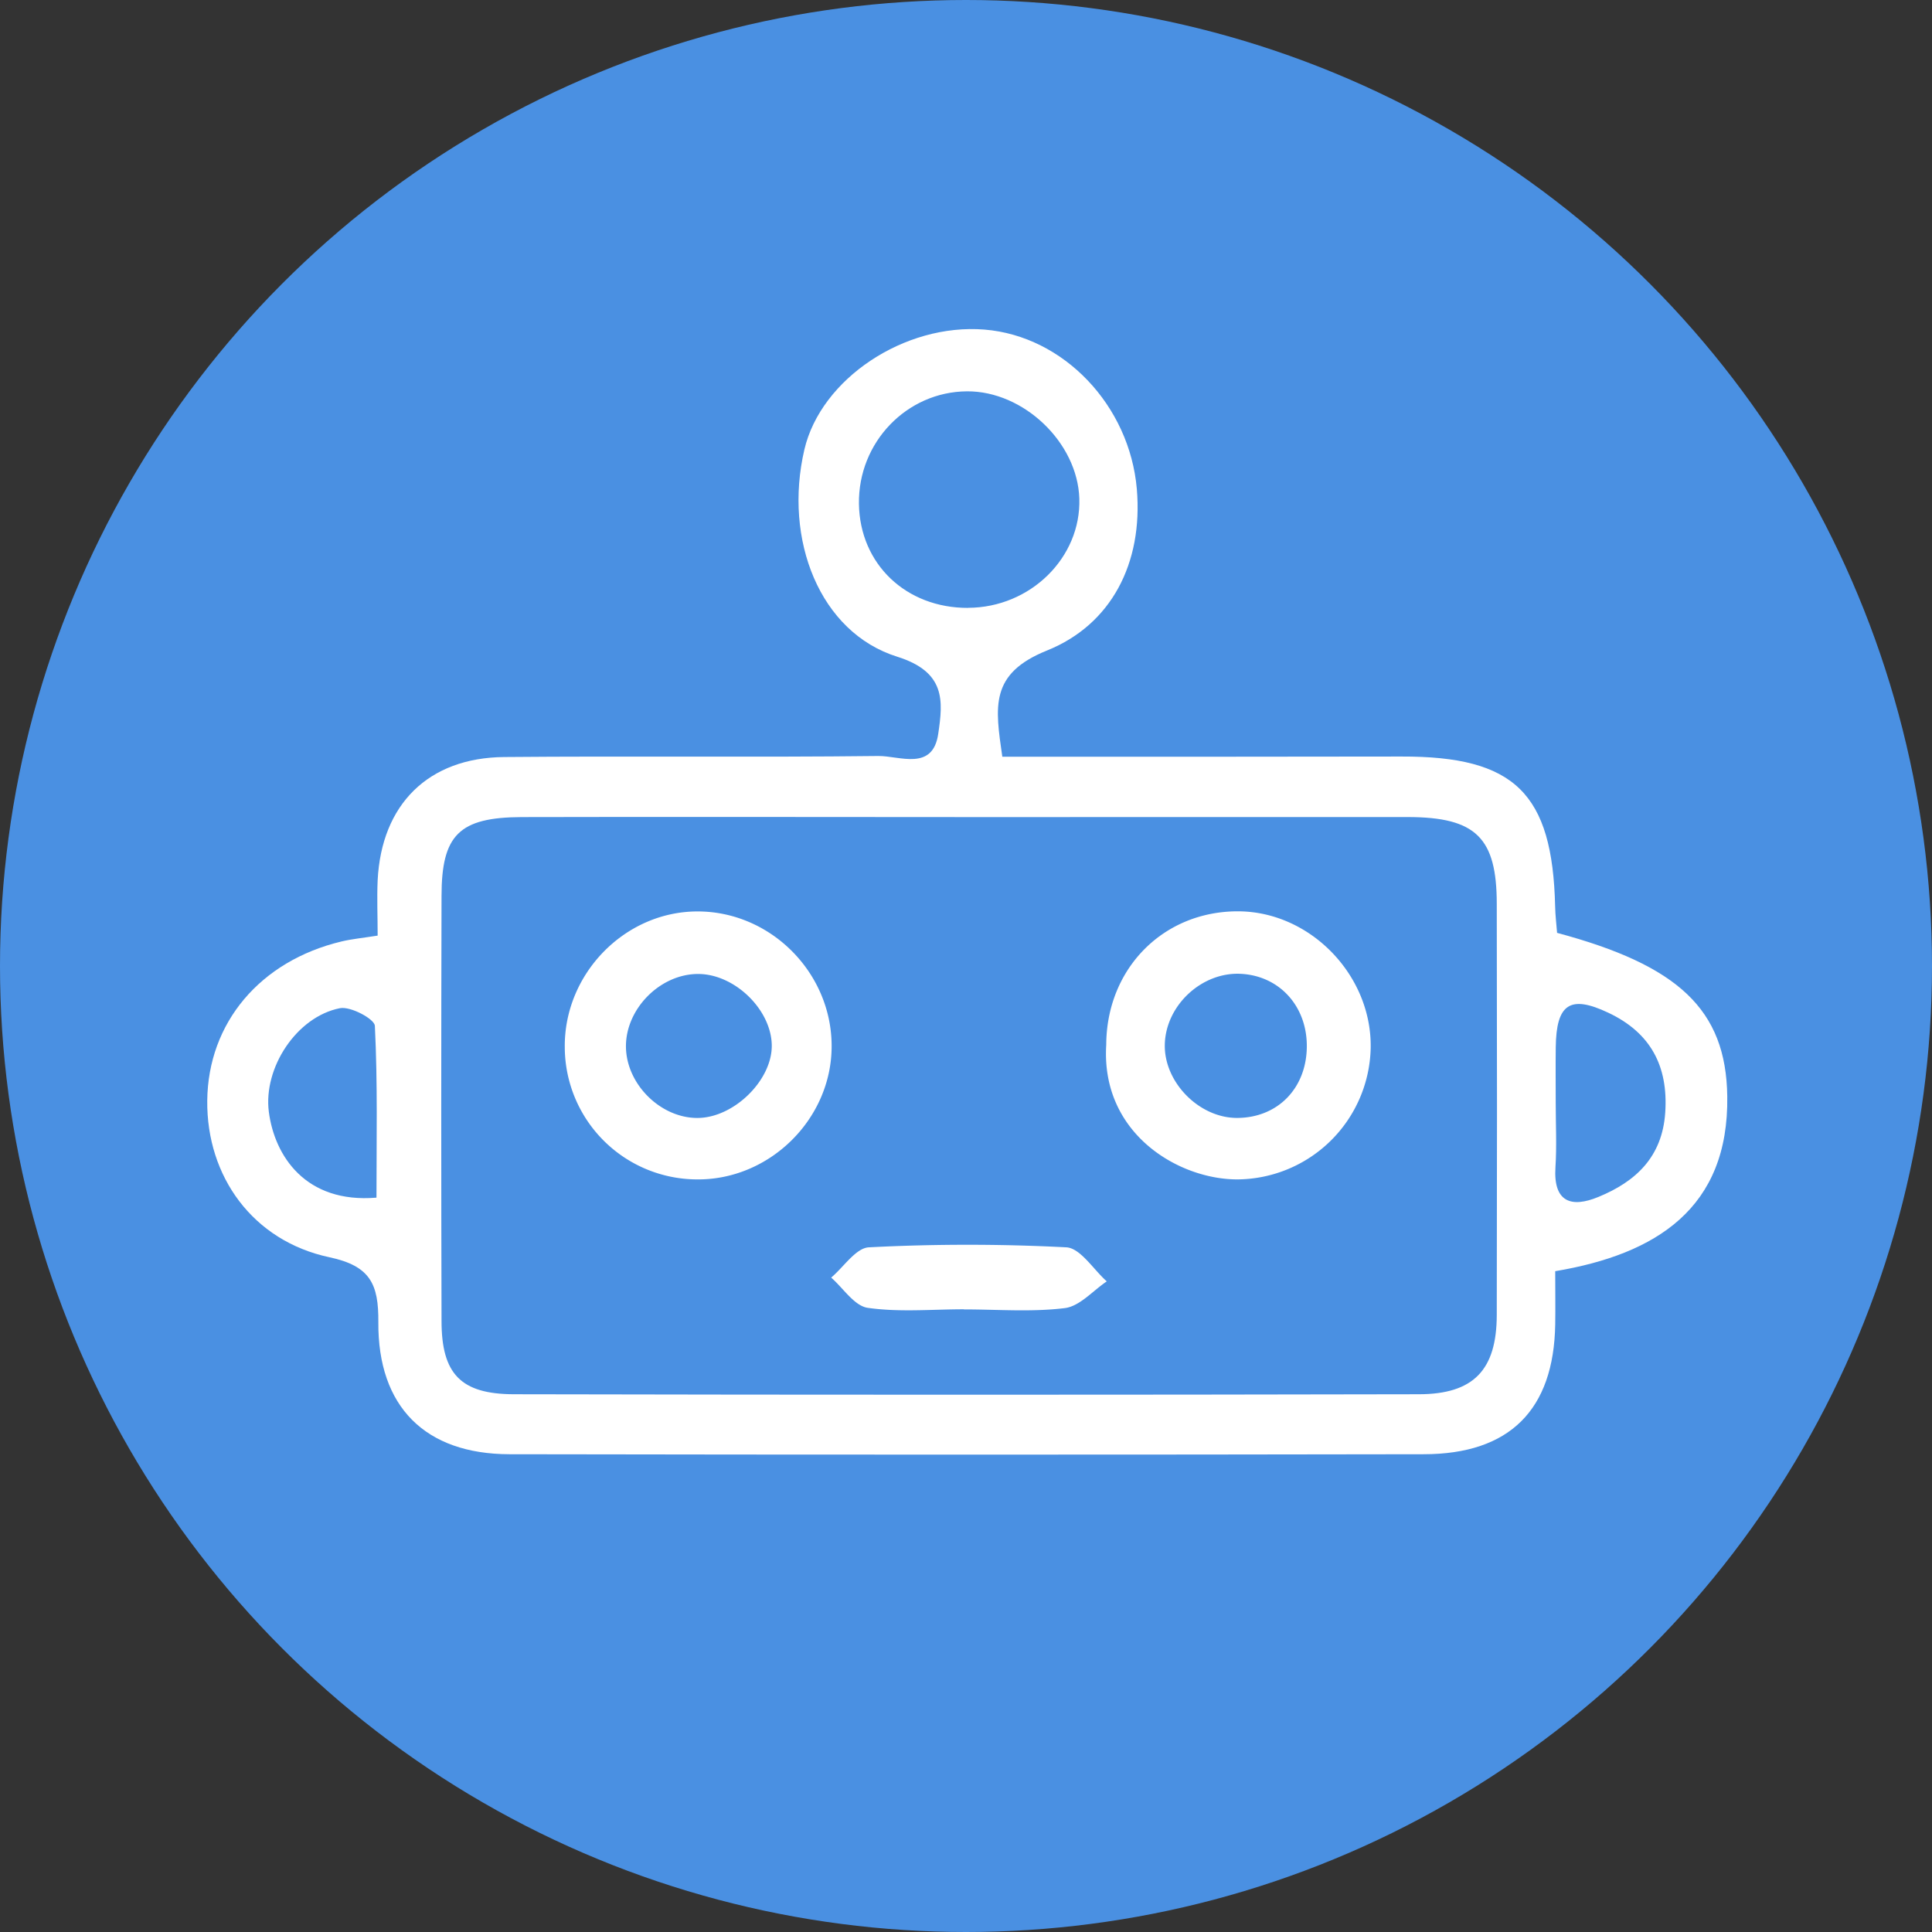
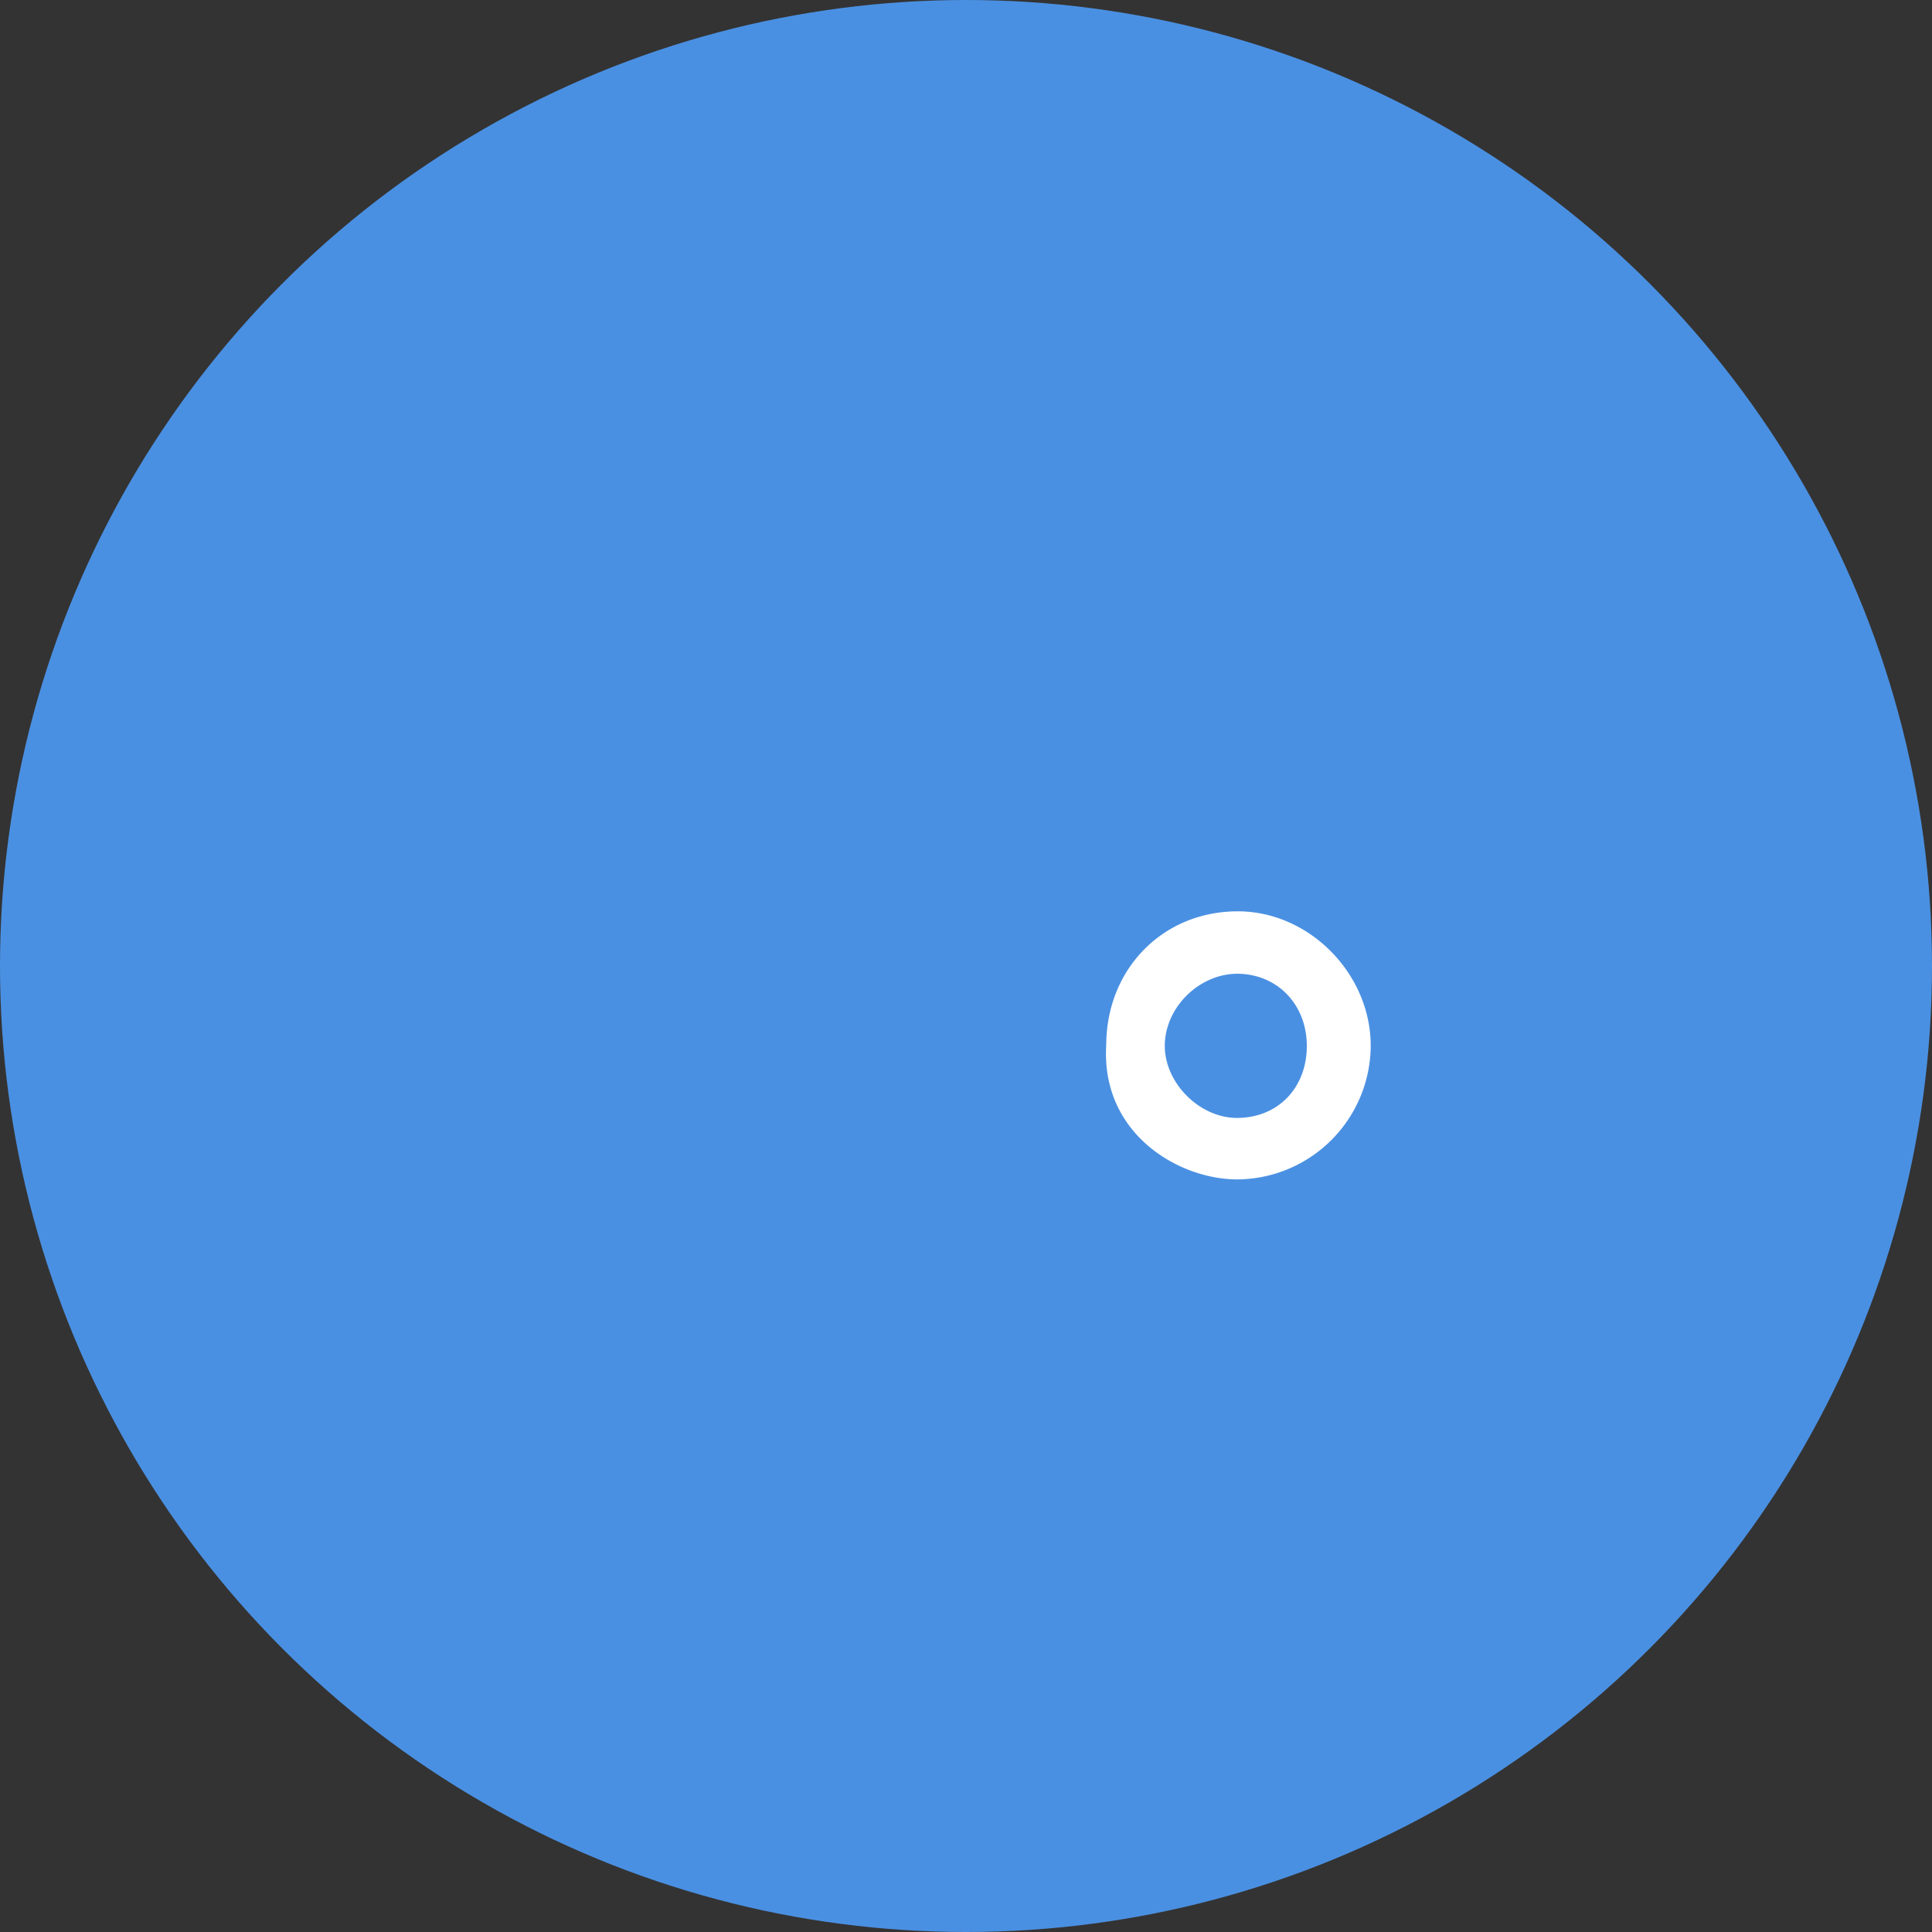
<svg xmlns="http://www.w3.org/2000/svg" viewBox="0 0 506 506" data-reactroot="">
  <rect x="0" y="0" width="506" height="506" fill="#333333" stroke="none" />
  <g id="Layer_2" data-name="Layer 2">
    <g id="Layer_1-2" data-name="Layer 1">
      <circle class="cls-1" cx="253" cy="253" r="253" fill="#4a90e2" />
-       <path class="cls-2" fill="#ffffff" d="M407.32,332.93c0,5.17.07,9.56,0,13.94-.37,22.32-11.88,34-34.5,34q-119.71.21-239.42,0c-22-.05-34.47-12.4-34.31-34.6.08-9.94-2.08-14.72-12.86-17-20-4.27-32.15-21.15-31.95-41,.2-20.39,13.85-36.61,35.18-41.7,2.69-.64,5.46-.9,9.45-1.53,0-5-.21-9.75,0-14.5,1-19.86,13.26-32.1,33.16-32.27,32.64-.29,65.3.11,97.94-.27,5.57-.07,14.33,4.09,15.73-5.89C247,183.55,247.71,176,235,172c-20.3-6.36-29.83-30.67-24.33-54.25C215,99.2,236.9,84.62,257.85,86.32c20.75,1.69,38,19.88,39.89,41.75,1.66,19.48-6.73,35.53-23.5,42.29-15.13,6.09-13.6,14.74-11.73,27.83H280c29,0,58,0,87.06-.05,29.61-.08,39.54,9.57,40.24,39.27.05,2.36.34,4.73.51,6.91,31.63,8.48,44.26,20,44.57,42.81C452.81,316.44,433.76,328.49,407.32,332.93ZM253.94,214c-39.1,0-78.2-.1-117.3,0-16.39.06-21,4.67-21,20.7q-.15,55.62,0,111.25c0,13.85,5,19.17,18.92,19.21q118.51.25,237,0c14.45,0,20.42-6.43,20.45-20.76q.12-53.82,0-107.63c0-17.34-5.43-22.74-23.23-22.78C330.53,214,292.24,214,253.94,214Zm-.39-54.81c16.29-.05,29.62-13.14,29.13-28.62-.46-14.67-14.6-28.17-29.41-28.08-15.8.1-28.55,13.37-28.31,29.48C225.2,147.74,237.29,159.26,253.55,159.21Zm153.9,129.6c0,5.64.29,11.31-.07,16.93-.59,9.17,4.19,10.69,11.26,7.76,9.73-4,16.7-10.42,17.49-22.06.84-12.29-3.91-21-14.93-26.19-10-4.73-13.6-2.3-13.74,9.05C407.4,279.13,407.45,284,407.45,288.81ZM98.6,313.67c0-14.87.33-29.95-.42-45-.09-1.8-6.38-5.17-9.16-4.62-11.37,2.25-20.1,15.65-18.61,27.15S80,315.23,98.6,313.67Z" />
-       <path class="cls-2" fill="#ffffff" d="M217.81,274c0,19.12-16.32,35.16-35.44,34.89a34.73,34.73,0,0,1-34.45-34.51c-.25-19.24,15.61-35.58,34.61-35.67C201.75,238.61,217.82,254.69,217.81,274Zm-15.68-.32c-.19-9.27-9.63-18.46-19.09-18.59-10.06-.13-19.27,9.13-19.1,19.2.17,9.68,9,18.46,18.62,18.51S202.31,282.86,202.13,273.67Z" />
      <path class="cls-2" fill="#ffffff" d="M289.73,273.68c.06-20.09,15.07-35.18,34.79-35,18.79.2,34.8,16.82,34.47,35.78a35.18,35.18,0,0,1-34.74,34.43C308.84,309,288.3,297,289.73,273.68Zm52.53.66c.18-10.67-7.06-18.76-17.28-19.29s-19.64,8.24-19.91,18.44c-.27,9.92,9,19.36,19,19.3C334.58,292.73,342.07,285.13,342.26,274.34Z" />
-       <path class="cls-2" fill="#ffffff" d="M252.48,342.91c-8.42,0-16.95.8-25.21-.38-3.5-.5-6.41-5.15-9.58-7.92,3.29-2.77,6.47-7.77,9.89-7.93a500.68,500.68,0,0,1,51.69,0c3.69.2,7.08,5.8,10.6,8.92-3.64,2.44-7.08,6.52-11,7-8.69,1.07-17.6.34-26.43.34Z" />
    </g>
  </g>
</svg>